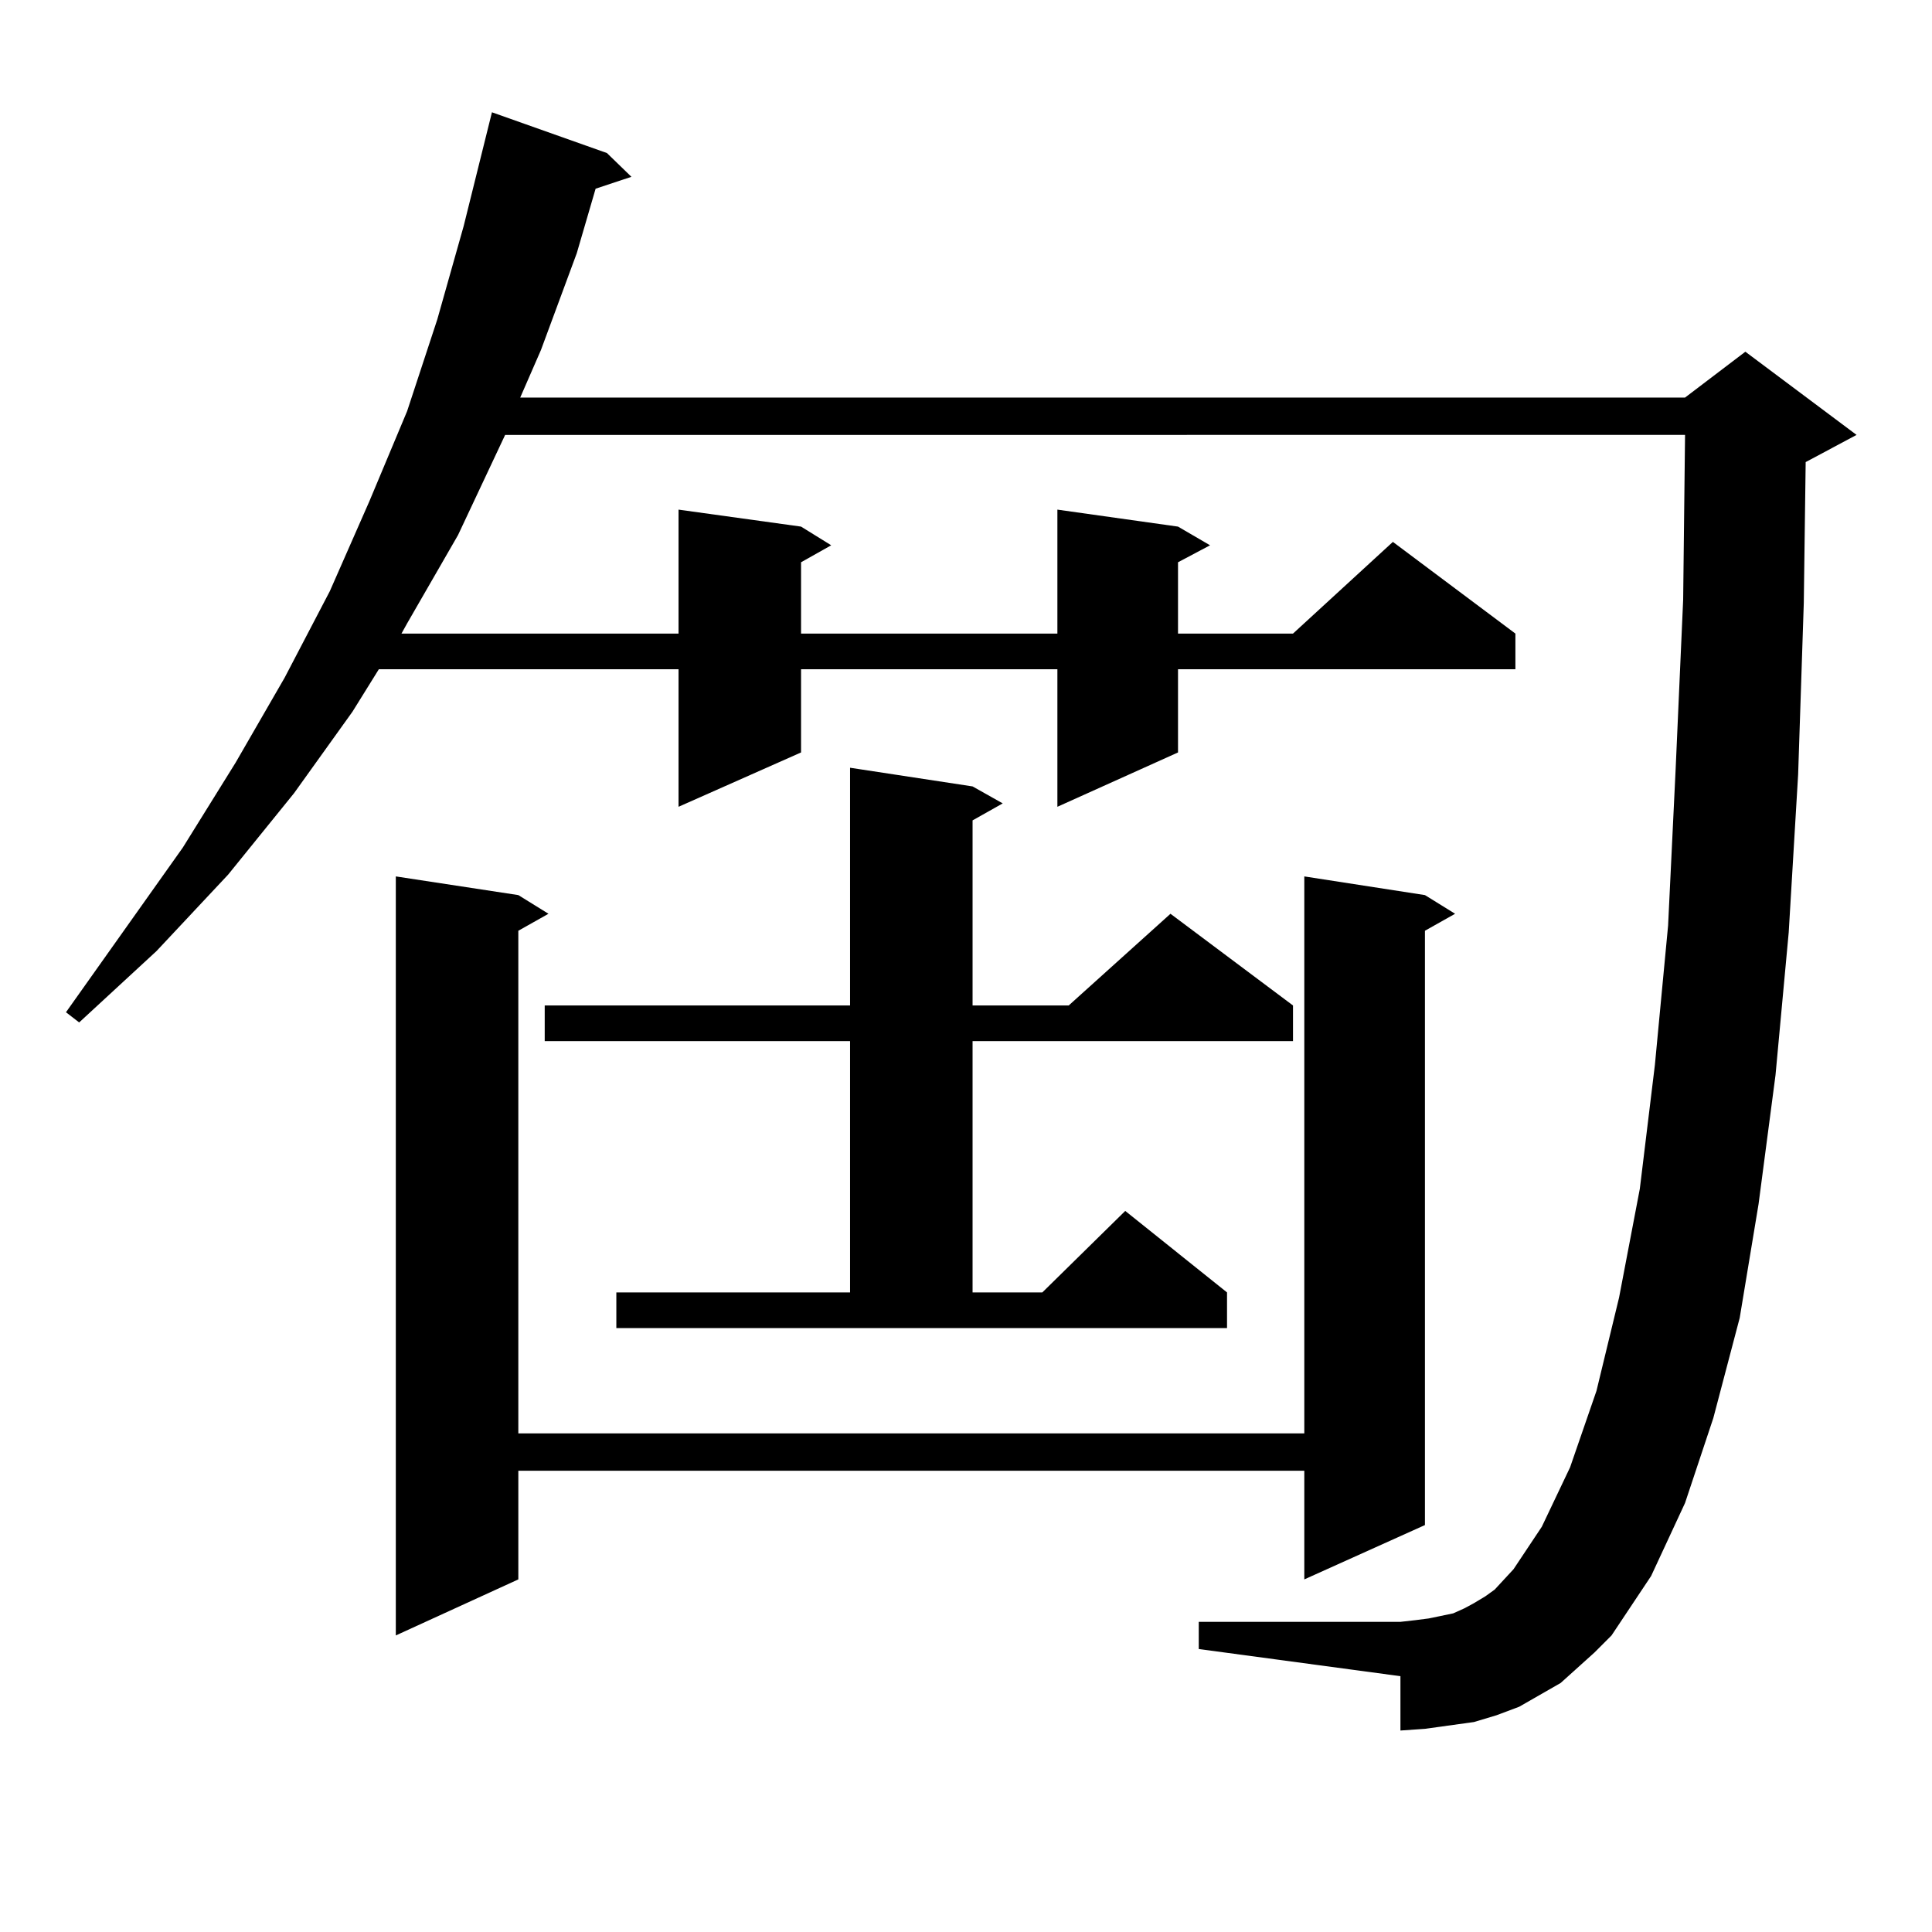
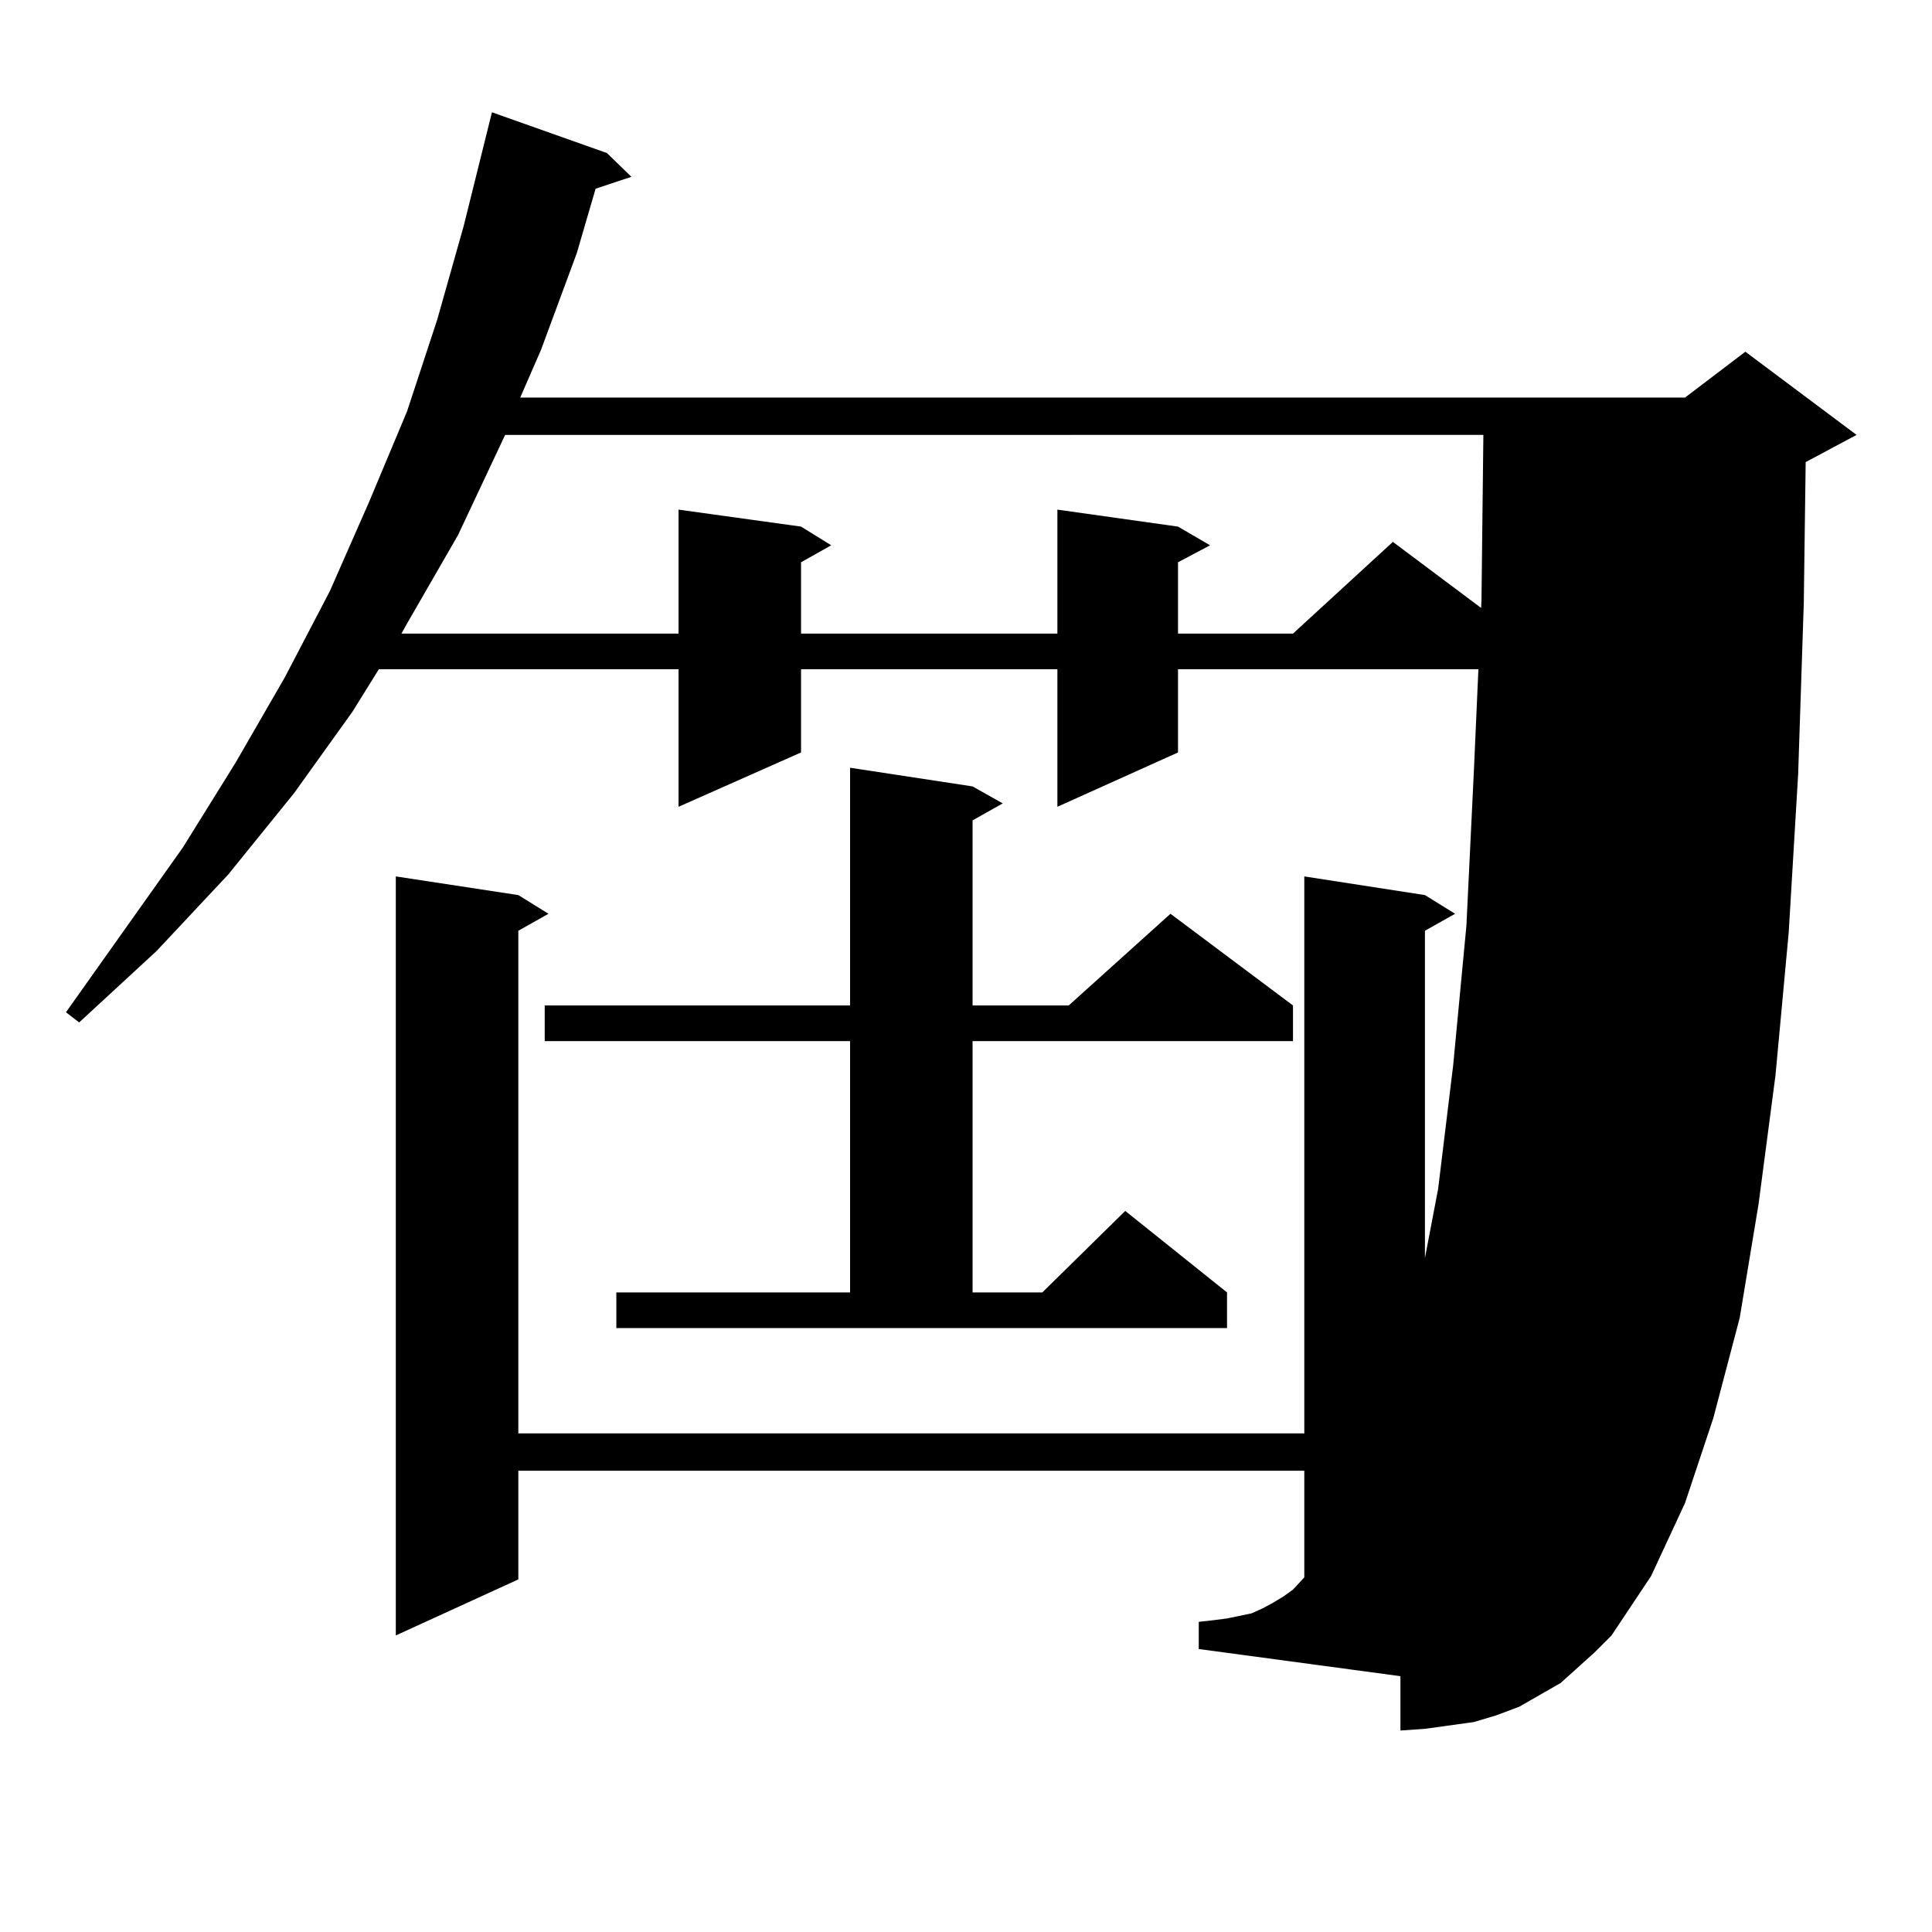
<svg xmlns="http://www.w3.org/2000/svg" version="1.1" id="图层_1" x="0px" y="0px" width="1000px" height="1000px" viewBox="0 0 1000 1000" enable-background="new 0 0 1000 1000" xml:space="preserve">
-   <path d="M816.566,863.199l-8.78,7.91l-10.731,6.152l-10.731,6.152l-11.707,4.395l-11.707,3.516l-12.683,1.758l-12.683,1.758  l-12.683,0.879v-28.125l-104.388-14.063v-14.063h104.388l7.805-0.879l6.829-0.879l12.683-2.637l5.854-2.637l4.878-2.637l5.854-3.516  l4.878-3.516l9.756-10.547l14.634-21.973l14.634-30.762l13.658-39.551l11.707-48.34l10.731-56.25l7.805-64.16l6.829-72.07  l3.902-80.859l3.902-87.891l0.976-85.254H261.458l-24.39,51.855l-26.341,45.703l-2.927,5.273h143.411v-64.16l63.413,8.789  l15.609,9.668l-15.609,8.789v36.914h132.68v-64.16l62.438,8.789l16.585,9.668l-16.585,8.789v36.914h59.511l51.706-47.461  l63.413,47.461v18.457h-174.63v43.066l-62.438,28.125v-71.191h-132.68v43.066l-63.413,28.125v-71.191H196.093l-13.658,21.973  l-30.243,42.188l-34.146,42.188l-37.072,39.551l-39.999,36.914l-6.829-5.273l60.486-85.254l27.316-43.945l25.365-43.945  l23.414-44.824l20.487-46.582l19.512-46.582l15.609-47.461l13.658-48.34l14.634-58.887l59.511,21.094l12.683,12.305l-18.536,6.152  l-9.756,33.398l-18.536,50.098l-10.731,24.609h602.912l31.219-23.73l57.56,43.066l-26.341,14.063l-0.976,72.949l-2.927,88.77  l-4.878,81.738l-6.829,73.828l-8.78,66.797l-9.756,58.887L886.808,734l-14.634,43.945l-17.561,37.793L834.126,846.5l-8.78,8.789  L816.566,863.199z M737.543,463.297l15.609,9.668l-15.609,8.789v307.617l-62.438,28.125v-56.25H268.287v56.25L204.874,846.5V453.629  l63.413,9.668l15.609,9.668l-15.609,8.789V741.91h406.819V453.629L737.543,463.297z M319.017,668.961H439.99V538.883H281.945  v-18.457H439.99V397.379l63.413,9.668l15.609,8.789l-15.609,8.789v95.801h49.755l52.682-47.461l63.413,47.461v18.457h-165.85  v130.078H539.5l42.926-42.188l52.682,42.188v18.457h-316.09V668.961z" />
+   <path d="M816.566,863.199l-8.78,7.91l-10.731,6.152l-10.731,6.152l-11.707,4.395l-11.707,3.516l-12.683,1.758l-12.683,1.758  l-12.683,0.879v-28.125l-104.388-14.063v-14.063l7.805-0.879l6.829-0.879l12.683-2.637l5.854-2.637l4.878-2.637l5.854-3.516  l4.878-3.516l9.756-10.547l14.634-21.973l14.634-30.762l13.658-39.551l11.707-48.34l10.731-56.25l7.805-64.16l6.829-72.07  l3.902-80.859l3.902-87.891l0.976-85.254H261.458l-24.39,51.855l-26.341,45.703l-2.927,5.273h143.411v-64.16l63.413,8.789  l15.609,9.668l-15.609,8.789v36.914h132.68v-64.16l62.438,8.789l16.585,9.668l-16.585,8.789v36.914h59.511l51.706-47.461  l63.413,47.461v18.457h-174.63v43.066l-62.438,28.125v-71.191h-132.68v43.066l-63.413,28.125v-71.191H196.093l-13.658,21.973  l-30.243,42.188l-34.146,42.188l-37.072,39.551l-39.999,36.914l-6.829-5.273l60.486-85.254l27.316-43.945l25.365-43.945  l23.414-44.824l20.487-46.582l19.512-46.582l15.609-47.461l13.658-48.34l14.634-58.887l59.511,21.094l12.683,12.305l-18.536,6.152  l-9.756,33.398l-18.536,50.098l-10.731,24.609h602.912l31.219-23.73l57.56,43.066l-26.341,14.063l-0.976,72.949l-2.927,88.77  l-4.878,81.738l-6.829,73.828l-8.78,66.797l-9.756,58.887L886.808,734l-14.634,43.945l-17.561,37.793L834.126,846.5l-8.78,8.789  L816.566,863.199z M737.543,463.297l15.609,9.668l-15.609,8.789v307.617l-62.438,28.125v-56.25H268.287v56.25L204.874,846.5V453.629  l63.413,9.668l15.609,9.668l-15.609,8.789V741.91h406.819V453.629L737.543,463.297z M319.017,668.961H439.99V538.883H281.945  v-18.457H439.99V397.379l63.413,9.668l15.609,8.789l-15.609,8.789v95.801h49.755l52.682-47.461l63.413,47.461v18.457h-165.85  v130.078H539.5l42.926-42.188l52.682,42.188v18.457h-316.09V668.961z" />
</svg>